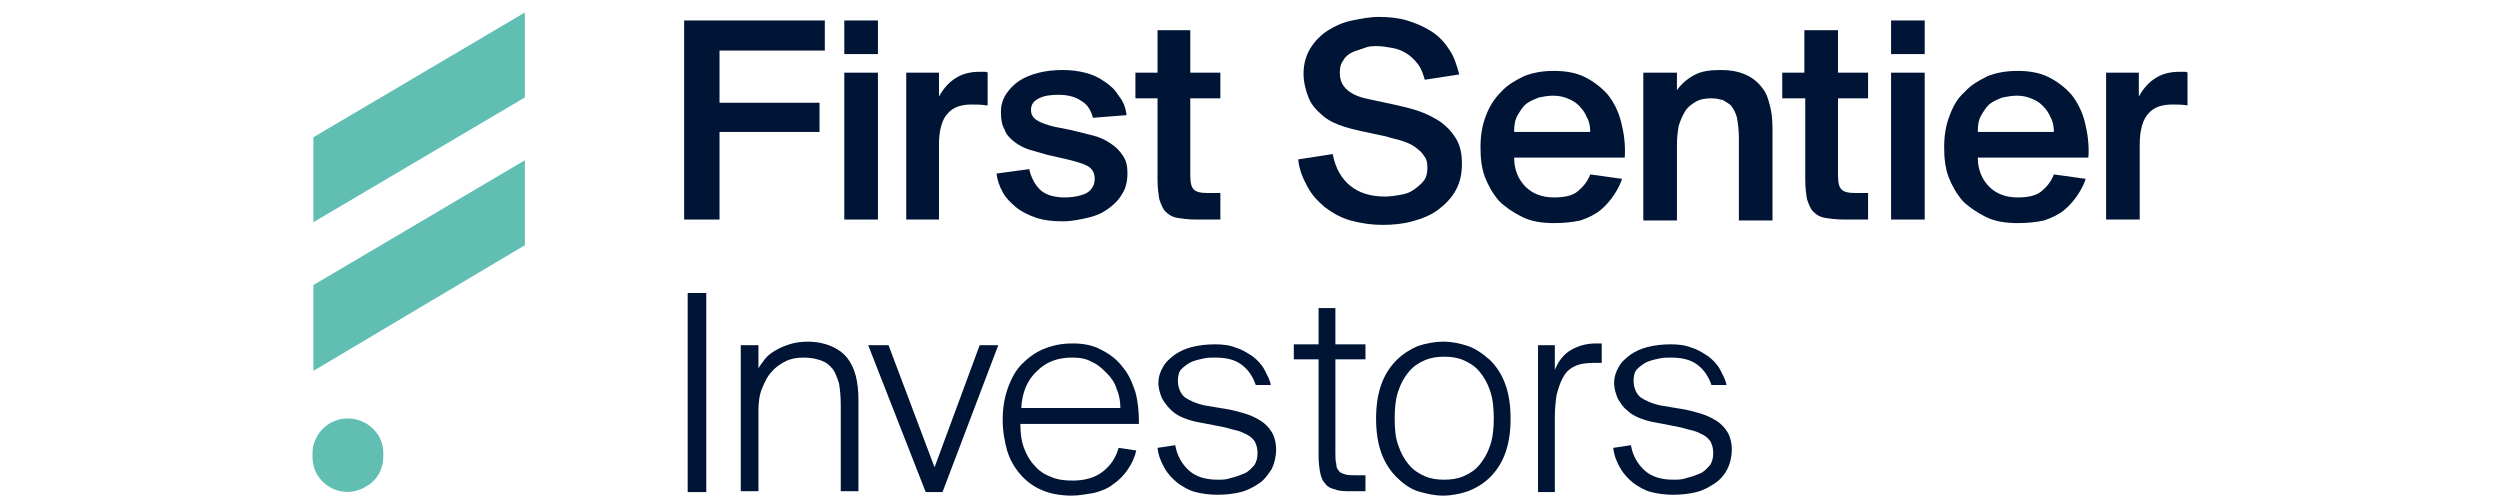
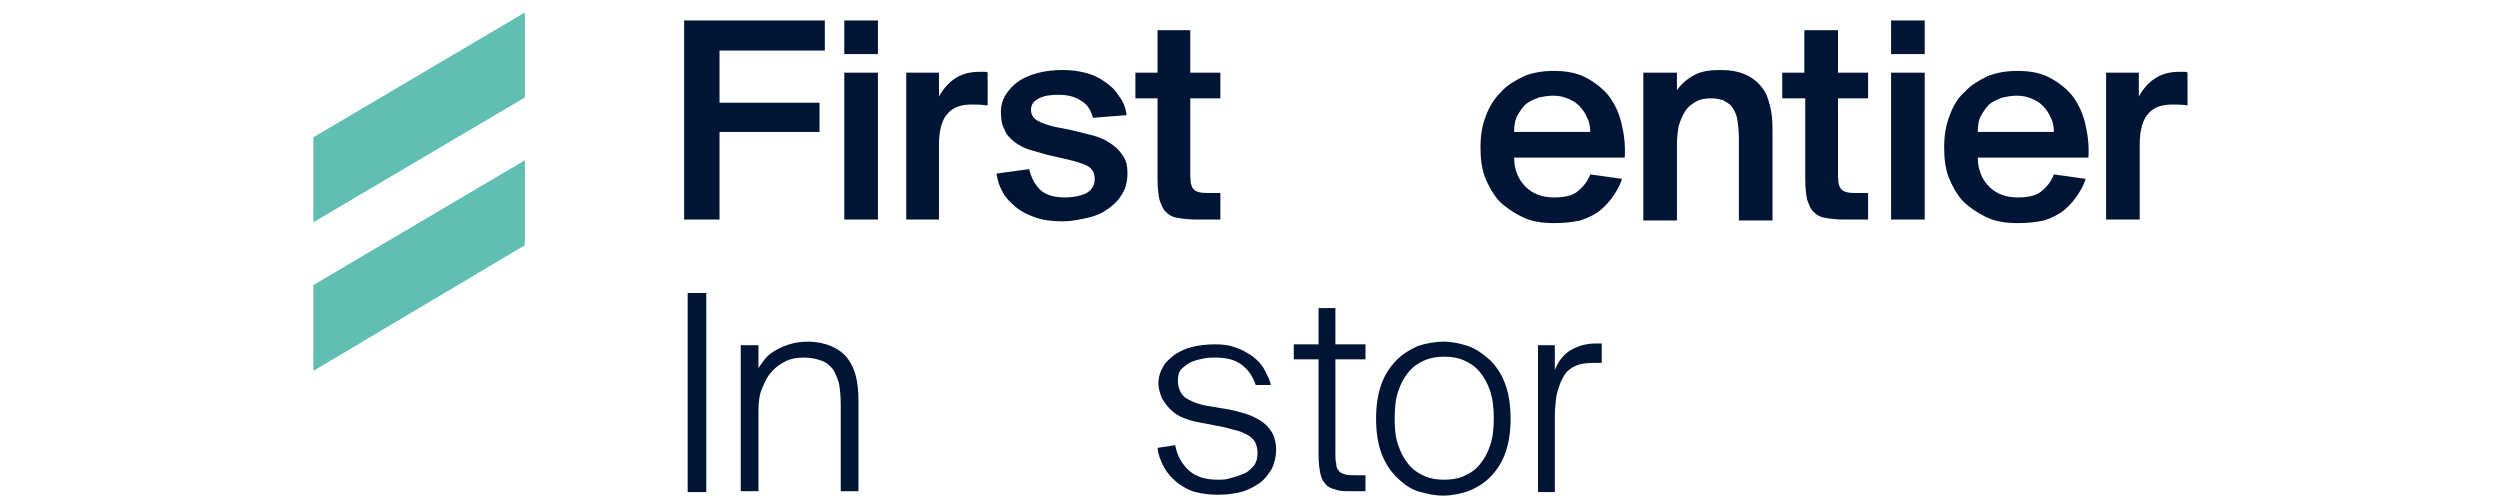
<svg xmlns="http://www.w3.org/2000/svg" fill="none" viewBox="0 0 200 40" height="40" width="200">
  <path fill="#60BEB3" d="M41.989 7.796V1L25.071 10.981V17.777L41.989 7.796Z" />
  <path fill="#60BEB3" d="M25.071 22.803V29.669L41.989 19.617V12.822L25.071 22.803Z" />
-   <path fill="#60BEB3" d="M30.663 36.536V36.252C30.663 34.129 28.327 32.784 26.416 33.846C25.566 34.341 25 35.261 25 36.252V36.536C25 38.73 27.336 40.075 29.247 38.942C30.168 38.447 30.663 37.527 30.663 36.536Z" />
  <path fill="#001435" d="M54.731 1.637H65.986V4.044H57.562V8.22H65.562V10.556H57.562V17.564H54.731V1.637Z" />
  <path fill="#001435" d="M70.234 4.327H67.544V1.637H70.234V4.327ZM70.234 17.564H67.544V5.814H70.234V17.564Z" />
  <path fill="#001435" d="M78.941 8.433C78.516 8.362 78.091 8.362 77.737 8.362C76.888 8.362 76.251 8.574 75.826 9.07C75.401 9.495 75.118 10.344 75.118 11.547V17.564H72.499V5.814H75.118V7.725C75.472 7.088 75.897 6.592 76.463 6.238C77.029 5.884 77.666 5.743 78.374 5.743C78.516 5.743 78.587 5.743 78.728 5.743C78.87 5.743 78.941 5.743 79.011 5.814V8.433H78.941Z" />
  <path fill="#001435" d="M87.435 9.424C87.293 8.857 87.01 8.362 86.515 8.079C86.019 7.725 85.382 7.583 84.674 7.583C84.037 7.583 83.542 7.654 83.117 7.866C82.692 8.079 82.48 8.362 82.48 8.787C82.48 9.141 82.621 9.424 82.975 9.636C83.329 9.849 83.754 9.99 84.32 10.132L85.736 10.415C86.302 10.556 86.869 10.698 87.435 10.839C88.001 10.981 88.426 11.194 88.851 11.477C89.276 11.76 89.559 12.043 89.842 12.468C90.125 12.892 90.196 13.317 90.196 13.883C90.196 14.521 90.054 15.087 89.771 15.512C89.488 16.007 89.134 16.361 88.638 16.715C88.143 17.069 87.647 17.281 87.01 17.423C86.373 17.564 85.736 17.706 85.028 17.706C84.25 17.706 83.542 17.635 82.905 17.423C82.268 17.21 81.701 16.927 81.276 16.573C80.852 16.219 80.427 15.795 80.215 15.37C79.932 14.874 79.79 14.379 79.719 13.883L82.338 13.53C82.48 14.167 82.763 14.733 83.188 15.158C83.613 15.582 84.32 15.795 85.17 15.795C85.878 15.795 86.515 15.653 86.94 15.441C87.364 15.158 87.577 14.804 87.577 14.308C87.577 13.813 87.364 13.459 86.94 13.246C86.515 13.034 85.949 12.892 85.382 12.751L83.825 12.397C83.329 12.255 82.834 12.114 82.338 11.972C81.914 11.831 81.489 11.618 81.135 11.335C80.781 11.052 80.498 10.769 80.356 10.344C80.144 9.99 80.073 9.495 80.073 8.928C80.073 8.433 80.215 7.937 80.498 7.513C80.781 7.088 81.135 6.734 81.56 6.451C81.984 6.168 82.551 5.955 83.117 5.814C83.683 5.672 84.32 5.601 85.028 5.601C85.665 5.601 86.232 5.672 86.798 5.814C87.364 5.955 87.86 6.168 88.355 6.521C88.78 6.805 89.205 7.159 89.488 7.654C89.842 8.079 90.054 8.574 90.125 9.211L87.435 9.424ZM92.532 2.416H95.222V5.814H97.629V7.866H95.222V13.954C95.222 14.591 95.293 14.945 95.505 15.158C95.717 15.37 96.071 15.441 96.638 15.441H97.629V17.564H95.717C95.08 17.564 94.585 17.494 94.16 17.423C93.735 17.352 93.452 17.14 93.24 16.927C93.027 16.715 92.886 16.361 92.744 15.936C92.673 15.512 92.603 15.016 92.603 14.379V7.866H90.833V5.814H92.603V2.416H92.532Z" />
-   <path fill="#001435" d="M104.283 5.884C104.283 5.106 104.495 4.398 104.849 3.832C105.203 3.265 105.698 2.77 106.265 2.416C106.831 2.062 107.468 1.779 108.176 1.637C108.884 1.496 109.592 1.354 110.3 1.354C111.078 1.354 111.857 1.425 112.565 1.637C113.273 1.849 113.91 2.133 114.476 2.487C115.042 2.84 115.538 3.336 115.892 3.902C116.317 4.469 116.529 5.176 116.741 5.955L113.981 6.38C113.839 5.884 113.698 5.46 113.414 5.106C113.131 4.752 112.848 4.469 112.494 4.256C112.14 4.044 111.786 3.902 111.361 3.832C110.937 3.761 110.583 3.69 110.158 3.69C109.804 3.69 109.521 3.69 109.167 3.832C108.813 3.973 108.459 4.044 108.176 4.185C107.893 4.327 107.61 4.539 107.468 4.823C107.256 5.106 107.185 5.389 107.185 5.814C107.185 6.451 107.397 6.875 107.822 7.229C108.247 7.583 108.813 7.796 109.521 7.937L111.503 8.362C112.14 8.504 112.777 8.645 113.414 8.857C114.051 9.07 114.618 9.353 115.184 9.707C115.68 10.061 116.104 10.486 116.458 11.052C116.812 11.618 116.954 12.255 116.954 13.105C116.954 13.883 116.812 14.591 116.458 15.228C116.104 15.866 115.609 16.361 115.042 16.786C114.476 17.21 113.768 17.494 112.99 17.706C112.211 17.918 111.432 17.989 110.654 17.989C109.663 17.989 108.813 17.848 108.034 17.635C107.256 17.423 106.548 16.998 105.982 16.573C105.415 16.078 104.92 15.582 104.566 14.874C104.212 14.237 103.929 13.53 103.858 12.751L106.619 12.326C106.831 13.459 107.327 14.308 108.034 14.874C108.742 15.441 109.663 15.724 110.795 15.724C111.22 15.724 111.645 15.653 112.069 15.582C112.494 15.512 112.848 15.37 113.131 15.158C113.414 14.945 113.698 14.733 113.91 14.45C114.122 14.167 114.193 13.813 114.193 13.388C114.193 13.034 114.122 12.68 113.91 12.468C113.768 12.184 113.485 11.972 113.202 11.76C112.919 11.547 112.565 11.406 112.14 11.264C111.715 11.123 111.291 11.052 110.866 10.91L108.884 10.486C108.247 10.344 107.681 10.203 107.114 9.99C106.548 9.778 106.052 9.495 105.698 9.141C105.274 8.787 104.92 8.362 104.707 7.866C104.424 7.159 104.283 6.521 104.283 5.884Z" />
  <path fill="#001435" d="M124.316 17.848C123.325 17.848 122.475 17.706 121.767 17.352C121.059 16.998 120.422 16.573 119.927 16.078C119.431 15.512 119.077 14.874 118.794 14.167C118.511 13.388 118.44 12.609 118.44 11.76C118.44 10.839 118.582 9.99 118.865 9.282C119.148 8.504 119.573 7.866 120.068 7.371C120.564 6.805 121.201 6.451 121.909 6.097C122.617 5.814 123.395 5.672 124.316 5.672C125.236 5.672 126.085 5.814 126.793 6.168C127.501 6.521 128.138 7.017 128.634 7.583C129.129 8.22 129.483 8.928 129.696 9.778C129.908 10.627 130.05 11.547 129.979 12.609H121.13C121.13 13.6 121.484 14.379 122.051 14.945C122.617 15.512 123.395 15.795 124.316 15.795C125.165 15.795 125.802 15.653 126.227 15.299C126.652 14.945 127.006 14.521 127.218 13.954L129.766 14.308C129.625 14.733 129.412 15.158 129.129 15.582C128.846 16.007 128.492 16.432 128.067 16.786C127.643 17.14 127.076 17.423 126.439 17.635C125.802 17.777 125.094 17.848 124.316 17.848ZM124.245 7.654C123.891 7.654 123.466 7.725 123.112 7.796C122.758 7.937 122.404 8.079 122.121 8.291C121.838 8.504 121.626 8.857 121.413 9.211C121.201 9.565 121.13 9.99 121.13 10.556H127.218C127.218 10.132 127.147 9.707 126.935 9.353C126.793 8.999 126.581 8.716 126.298 8.433C126.015 8.15 125.731 8.008 125.378 7.866C125.024 7.725 124.67 7.654 124.245 7.654Z" />
  <path fill="#001435" d="M134.084 7.3C134.438 6.805 134.863 6.38 135.5 6.026C136.137 5.672 136.845 5.601 137.695 5.601C139.181 5.601 140.314 6.097 141.022 7.088C141.305 7.442 141.446 7.866 141.588 8.433C141.73 8.928 141.8 9.565 141.8 10.344V17.635H139.11V11.052C139.11 10.415 139.04 9.919 138.969 9.495C138.898 9.07 138.686 8.716 138.473 8.433C138.332 8.291 138.049 8.15 137.836 8.008C137.553 7.937 137.27 7.866 136.916 7.866C136.42 7.866 135.996 7.937 135.642 8.15C135.288 8.362 135.005 8.574 134.792 8.928C134.58 9.282 134.438 9.636 134.297 10.061C134.226 10.486 134.155 10.981 134.155 11.547V17.635H131.465V5.814H134.155V7.3H134.084Z" />
  <path fill="#001435" d="M144.349 2.416H147.039V5.814H149.446V7.866H147.039V13.954C147.039 14.591 147.11 14.945 147.322 15.158C147.534 15.37 147.888 15.441 148.454 15.441H149.446V17.564H147.534C146.897 17.564 146.402 17.494 145.977 17.423C145.552 17.352 145.269 17.14 145.057 16.927C144.844 16.715 144.703 16.361 144.561 15.936C144.49 15.512 144.42 15.016 144.42 14.379V7.866H142.579V5.814H144.349V2.416Z" />
  <path fill="#001435" d="M153.976 4.327H151.286V1.637H153.976V4.327ZM153.976 17.564H151.286V5.814H153.976V17.564Z" />
  <path fill="#001435" d="M161.409 17.848C160.418 17.848 159.568 17.706 158.86 17.352C158.152 16.998 157.515 16.573 157.02 16.078C156.524 15.512 156.17 14.874 155.887 14.167C155.604 13.388 155.533 12.609 155.533 11.76C155.533 10.839 155.675 9.99 155.958 9.282C156.241 8.504 156.595 7.866 157.161 7.371C157.657 6.805 158.294 6.451 159.002 6.097C159.71 5.814 160.488 5.672 161.409 5.672C162.329 5.672 163.178 5.814 163.886 6.168C164.594 6.521 165.231 7.017 165.727 7.583C166.222 8.22 166.576 8.928 166.789 9.778C167.001 10.627 167.143 11.547 167.072 12.609H158.223C158.223 13.6 158.577 14.379 159.143 14.945C159.71 15.512 160.488 15.795 161.409 15.795C162.258 15.795 162.895 15.653 163.32 15.299C163.745 14.945 164.099 14.521 164.311 13.954L166.859 14.308C166.718 14.733 166.505 15.158 166.222 15.582C165.939 16.007 165.585 16.432 165.16 16.786C164.736 17.14 164.169 17.423 163.532 17.635C162.895 17.777 162.187 17.848 161.409 17.848ZM161.338 7.654C160.984 7.654 160.559 7.725 160.205 7.796C159.851 7.937 159.497 8.079 159.214 8.291C158.931 8.504 158.719 8.857 158.506 9.211C158.294 9.565 158.223 9.99 158.223 10.556H164.311C164.311 10.132 164.24 9.707 164.028 9.353C163.886 8.999 163.674 8.716 163.391 8.433C163.108 8.15 162.824 8.008 162.471 7.866C162.117 7.725 161.763 7.654 161.338 7.654Z" />
  <path fill="#001435" d="M175 8.433C174.575 8.362 174.151 8.362 173.797 8.362C172.947 8.362 172.31 8.574 171.885 9.07C171.461 9.495 171.177 10.344 171.177 11.547V17.564H168.488V5.814H171.107V7.725C171.461 7.088 171.885 6.592 172.452 6.238C173.018 5.884 173.655 5.743 174.363 5.743C174.504 5.743 174.575 5.743 174.717 5.743C174.858 5.743 174.929 5.743 175 5.814V8.433Z" />
  <path fill="#001435" d="M56.501 23.44H55.014V39.367H56.501V23.44Z" />
  <path fill="#001435" d="M60.606 29.598C60.748 29.315 60.96 29.032 61.173 28.749C61.385 28.466 61.668 28.253 62.022 28.041C62.376 27.829 62.73 27.687 63.155 27.546C63.58 27.404 64.075 27.333 64.641 27.333C65.349 27.333 65.986 27.475 66.482 27.687C66.977 27.899 67.402 28.183 67.756 28.607C68.393 29.386 68.676 30.519 68.676 32.005V39.296H67.26V32.359C67.26 31.651 67.19 31.085 67.119 30.66C66.977 30.235 66.836 29.811 66.623 29.528C66.34 29.174 66.057 28.961 65.632 28.82C65.208 28.678 64.783 28.607 64.287 28.607C63.792 28.607 63.296 28.678 62.872 28.89C62.447 29.103 62.022 29.386 61.739 29.74C61.385 30.094 61.173 30.589 60.96 31.085C60.748 31.581 60.677 32.218 60.677 32.855V39.296H59.261V27.616H60.677V29.598H60.606Z" />
-   <path fill="#001435" d="M74.764 37.385L78.374 27.616H79.861L75.401 39.367H74.056L69.455 27.616H71.083L74.764 37.385Z" />
-   <path fill="#001435" d="M85.736 39.65C84.887 39.65 84.037 39.509 83.4 39.226C82.692 38.942 82.126 38.518 81.63 37.951C81.135 37.385 80.781 36.748 80.569 36.04C80.356 35.261 80.215 34.483 80.215 33.562C80.215 32.642 80.356 31.793 80.639 31.014C80.923 30.235 81.276 29.598 81.772 29.103C82.268 28.607 82.834 28.183 83.542 27.899C84.25 27.616 84.957 27.475 85.807 27.475C86.656 27.475 87.435 27.616 88.072 27.97C88.78 28.324 89.346 28.749 89.771 29.315C90.267 29.881 90.55 30.519 90.833 31.368C91.045 32.147 91.116 32.996 91.116 33.916H81.63C81.63 34.624 81.701 35.261 81.914 35.828C82.126 36.394 82.409 36.89 82.763 37.243C83.117 37.668 83.542 37.951 84.108 38.164C84.604 38.376 85.17 38.447 85.807 38.447C86.727 38.447 87.577 38.234 88.214 37.739C88.851 37.243 89.276 36.606 89.488 35.828L90.904 36.04C90.762 36.606 90.55 37.102 90.196 37.597C89.913 38.022 89.488 38.447 89.063 38.73C88.638 39.084 88.072 39.296 87.506 39.438C87.01 39.509 86.373 39.65 85.736 39.65ZM85.736 28.607C84.604 28.607 83.683 28.961 82.975 29.669C82.197 30.377 81.772 31.368 81.701 32.642H89.629C89.629 32.147 89.559 31.651 89.346 31.156C89.205 30.66 88.922 30.235 88.568 29.881C88.214 29.528 87.86 29.174 87.364 28.961C86.869 28.678 86.373 28.607 85.736 28.607Z" />
  <path fill="#001435" d="M100.46 30.802C100.248 30.165 99.894 29.598 99.328 29.174C98.761 28.749 98.053 28.607 97.204 28.607C96.921 28.607 96.567 28.607 96.284 28.678C95.93 28.749 95.647 28.82 95.293 28.961C95.01 29.103 94.726 29.315 94.514 29.528C94.302 29.74 94.231 30.094 94.231 30.448C94.231 31.014 94.443 31.51 94.797 31.793C95.222 32.076 95.717 32.288 96.354 32.43L98.053 32.713C98.549 32.784 99.044 32.925 99.54 33.067C100.035 33.209 100.46 33.421 100.814 33.633C101.168 33.846 101.522 34.2 101.734 34.554C101.947 34.907 102.088 35.403 102.088 35.969C102.088 36.536 101.947 37.102 101.734 37.527C101.451 37.951 101.168 38.376 100.743 38.659C100.319 38.942 99.823 39.226 99.257 39.367C98.69 39.509 98.053 39.58 97.416 39.58C96.779 39.58 96.213 39.509 95.647 39.367C95.08 39.226 94.656 38.942 94.231 38.659C93.806 38.305 93.452 37.951 93.169 37.456C92.886 36.96 92.673 36.465 92.603 35.828L94.018 35.615C94.16 36.465 94.585 37.173 95.151 37.668C95.717 38.164 96.496 38.376 97.416 38.376C97.77 38.376 98.124 38.376 98.478 38.234C98.832 38.164 99.186 38.022 99.54 37.881C99.894 37.739 100.106 37.456 100.319 37.243C100.531 36.96 100.602 36.606 100.602 36.252C100.602 35.898 100.531 35.615 100.389 35.332C100.248 35.12 100.035 34.907 99.752 34.766C99.469 34.624 99.186 34.483 98.832 34.412C98.478 34.341 98.124 34.2 97.699 34.129L95.859 33.775C95.434 33.704 95.01 33.562 94.656 33.421C94.302 33.279 93.948 33.067 93.665 32.784C93.381 32.501 93.169 32.218 92.957 31.864C92.815 31.51 92.673 31.085 92.673 30.66C92.673 30.165 92.815 29.74 93.027 29.386C93.24 28.961 93.594 28.678 93.948 28.395C94.372 28.112 94.797 27.899 95.363 27.758C95.93 27.616 96.567 27.546 97.204 27.546C97.841 27.546 98.407 27.616 98.903 27.829C99.398 27.97 99.823 28.253 100.248 28.537C100.602 28.82 100.956 29.174 101.168 29.598C101.38 30.023 101.593 30.377 101.664 30.802H100.46ZM105.415 24.643H106.831V27.546H109.238V28.749H106.831V36.182C106.831 36.536 106.831 36.89 106.902 37.102C106.902 37.385 106.973 37.527 107.114 37.668C107.185 37.81 107.397 37.881 107.61 37.951C107.822 38.022 108.176 38.022 108.53 38.022H109.238V39.296H108.105C107.61 39.296 107.114 39.296 106.831 39.155C106.477 39.084 106.194 38.942 106.052 38.73C105.84 38.518 105.698 38.234 105.628 37.881C105.557 37.527 105.486 37.031 105.486 36.465V28.749H103.504V27.546H105.486V24.643H105.415Z" />
  <path fill="#001435" d="M110.087 33.492C110.087 32.43 110.229 31.51 110.512 30.731C110.795 29.952 111.22 29.315 111.715 28.82C112.211 28.324 112.777 27.97 113.414 27.687C114.051 27.475 114.759 27.333 115.467 27.333C116.175 27.333 116.812 27.475 117.449 27.687C118.086 27.899 118.653 28.324 119.219 28.82C119.714 29.315 120.139 29.952 120.422 30.731C120.706 31.51 120.847 32.43 120.847 33.492C120.847 34.554 120.706 35.474 120.422 36.252C120.139 37.031 119.714 37.668 119.219 38.164C118.723 38.659 118.157 39.013 117.449 39.296C116.812 39.509 116.104 39.65 115.467 39.65C114.759 39.65 114.122 39.509 113.414 39.296C112.777 39.084 112.211 38.659 111.715 38.164C111.22 37.668 110.795 37.031 110.512 36.252C110.229 35.474 110.087 34.554 110.087 33.492ZM111.574 33.492C111.574 34.341 111.645 35.049 111.857 35.615C112.069 36.252 112.353 36.748 112.706 37.173C113.06 37.597 113.485 37.881 113.981 38.093C114.476 38.305 114.972 38.376 115.538 38.376C116.104 38.376 116.6 38.305 117.095 38.093C117.591 37.881 118.016 37.597 118.37 37.173C118.723 36.748 119.007 36.252 119.219 35.615C119.431 34.978 119.502 34.27 119.502 33.492C119.502 32.642 119.431 31.934 119.219 31.297C119.007 30.66 118.723 30.165 118.37 29.74C118.016 29.315 117.591 29.032 117.095 28.82C116.6 28.607 116.104 28.537 115.538 28.537C114.972 28.537 114.476 28.607 113.981 28.82C113.485 29.032 113.06 29.315 112.706 29.74C112.353 30.165 112.069 30.66 111.857 31.297C111.645 31.934 111.574 32.642 111.574 33.492Z" />
-   <path fill="#001435" d="M128.138 29.032C127.997 29.032 127.926 29.032 127.784 29.032H127.501C126.864 29.032 126.369 29.103 125.944 29.315C125.519 29.528 125.236 29.811 125.024 30.235C124.811 30.589 124.67 31.085 124.528 31.581C124.457 32.076 124.387 32.713 124.387 33.35V39.367H123.042V27.616H124.387V29.598C124.67 28.89 125.094 28.324 125.731 27.97C126.369 27.616 127.006 27.475 127.714 27.475H127.926C127.997 27.475 128.067 27.475 128.138 27.475V29.032Z" />
-   <path fill="#001435" d="M136.916 30.802C136.704 30.165 136.35 29.598 135.783 29.174C135.217 28.749 134.509 28.607 133.66 28.607C133.377 28.607 133.023 28.607 132.74 28.678C132.386 28.749 132.102 28.82 131.748 28.961C131.465 29.103 131.182 29.315 130.97 29.528C130.757 29.74 130.687 30.094 130.687 30.448C130.687 31.014 130.899 31.51 131.253 31.793C131.678 32.076 132.173 32.288 132.81 32.43L134.509 32.713C135.005 32.784 135.5 32.925 135.996 33.067C136.491 33.209 136.916 33.421 137.27 33.633C137.624 33.846 137.978 34.2 138.19 34.554C138.403 34.907 138.544 35.403 138.544 35.969C138.544 36.536 138.403 37.102 138.19 37.527C137.978 37.951 137.624 38.376 137.199 38.659C136.774 38.942 136.279 39.226 135.713 39.367C135.146 39.509 134.509 39.58 133.872 39.58C133.235 39.58 132.669 39.509 132.102 39.367C131.536 39.226 131.111 38.942 130.687 38.659C130.262 38.305 129.908 37.951 129.625 37.456C129.342 36.96 129.129 36.465 129.059 35.828L130.474 35.615C130.616 36.465 131.041 37.173 131.607 37.668C132.173 38.164 132.952 38.376 133.872 38.376C134.226 38.376 134.58 38.376 134.934 38.234C135.288 38.164 135.642 38.022 135.996 37.881C136.35 37.739 136.562 37.456 136.774 37.243C136.987 36.96 137.058 36.606 137.058 36.252C137.058 35.898 136.987 35.615 136.845 35.332C136.704 35.12 136.491 34.907 136.208 34.766C135.925 34.624 135.642 34.483 135.288 34.412C134.934 34.341 134.58 34.2 134.155 34.129L132.315 33.775C131.89 33.704 131.465 33.562 131.111 33.421C130.757 33.279 130.403 33.067 130.12 32.784C129.837 32.572 129.625 32.218 129.412 31.864C129.271 31.51 129.129 31.085 129.129 30.66C129.129 30.165 129.271 29.74 129.483 29.386C129.696 28.961 130.05 28.678 130.403 28.395C130.828 28.112 131.253 27.899 131.819 27.758C132.386 27.616 133.023 27.546 133.66 27.546C134.297 27.546 134.863 27.616 135.359 27.829C135.854 27.97 136.279 28.253 136.704 28.537C137.058 28.82 137.412 29.174 137.624 29.598C137.836 30.023 138.049 30.377 138.119 30.802H136.916Z" />
+   <path fill="#001435" d="M128.138 29.032H127.501C126.864 29.032 126.369 29.103 125.944 29.315C125.519 29.528 125.236 29.811 125.024 30.235C124.811 30.589 124.67 31.085 124.528 31.581C124.457 32.076 124.387 32.713 124.387 33.35V39.367H123.042V27.616H124.387V29.598C124.67 28.89 125.094 28.324 125.731 27.97C126.369 27.616 127.006 27.475 127.714 27.475H127.926C127.997 27.475 128.067 27.475 128.138 27.475V29.032Z" />
</svg>